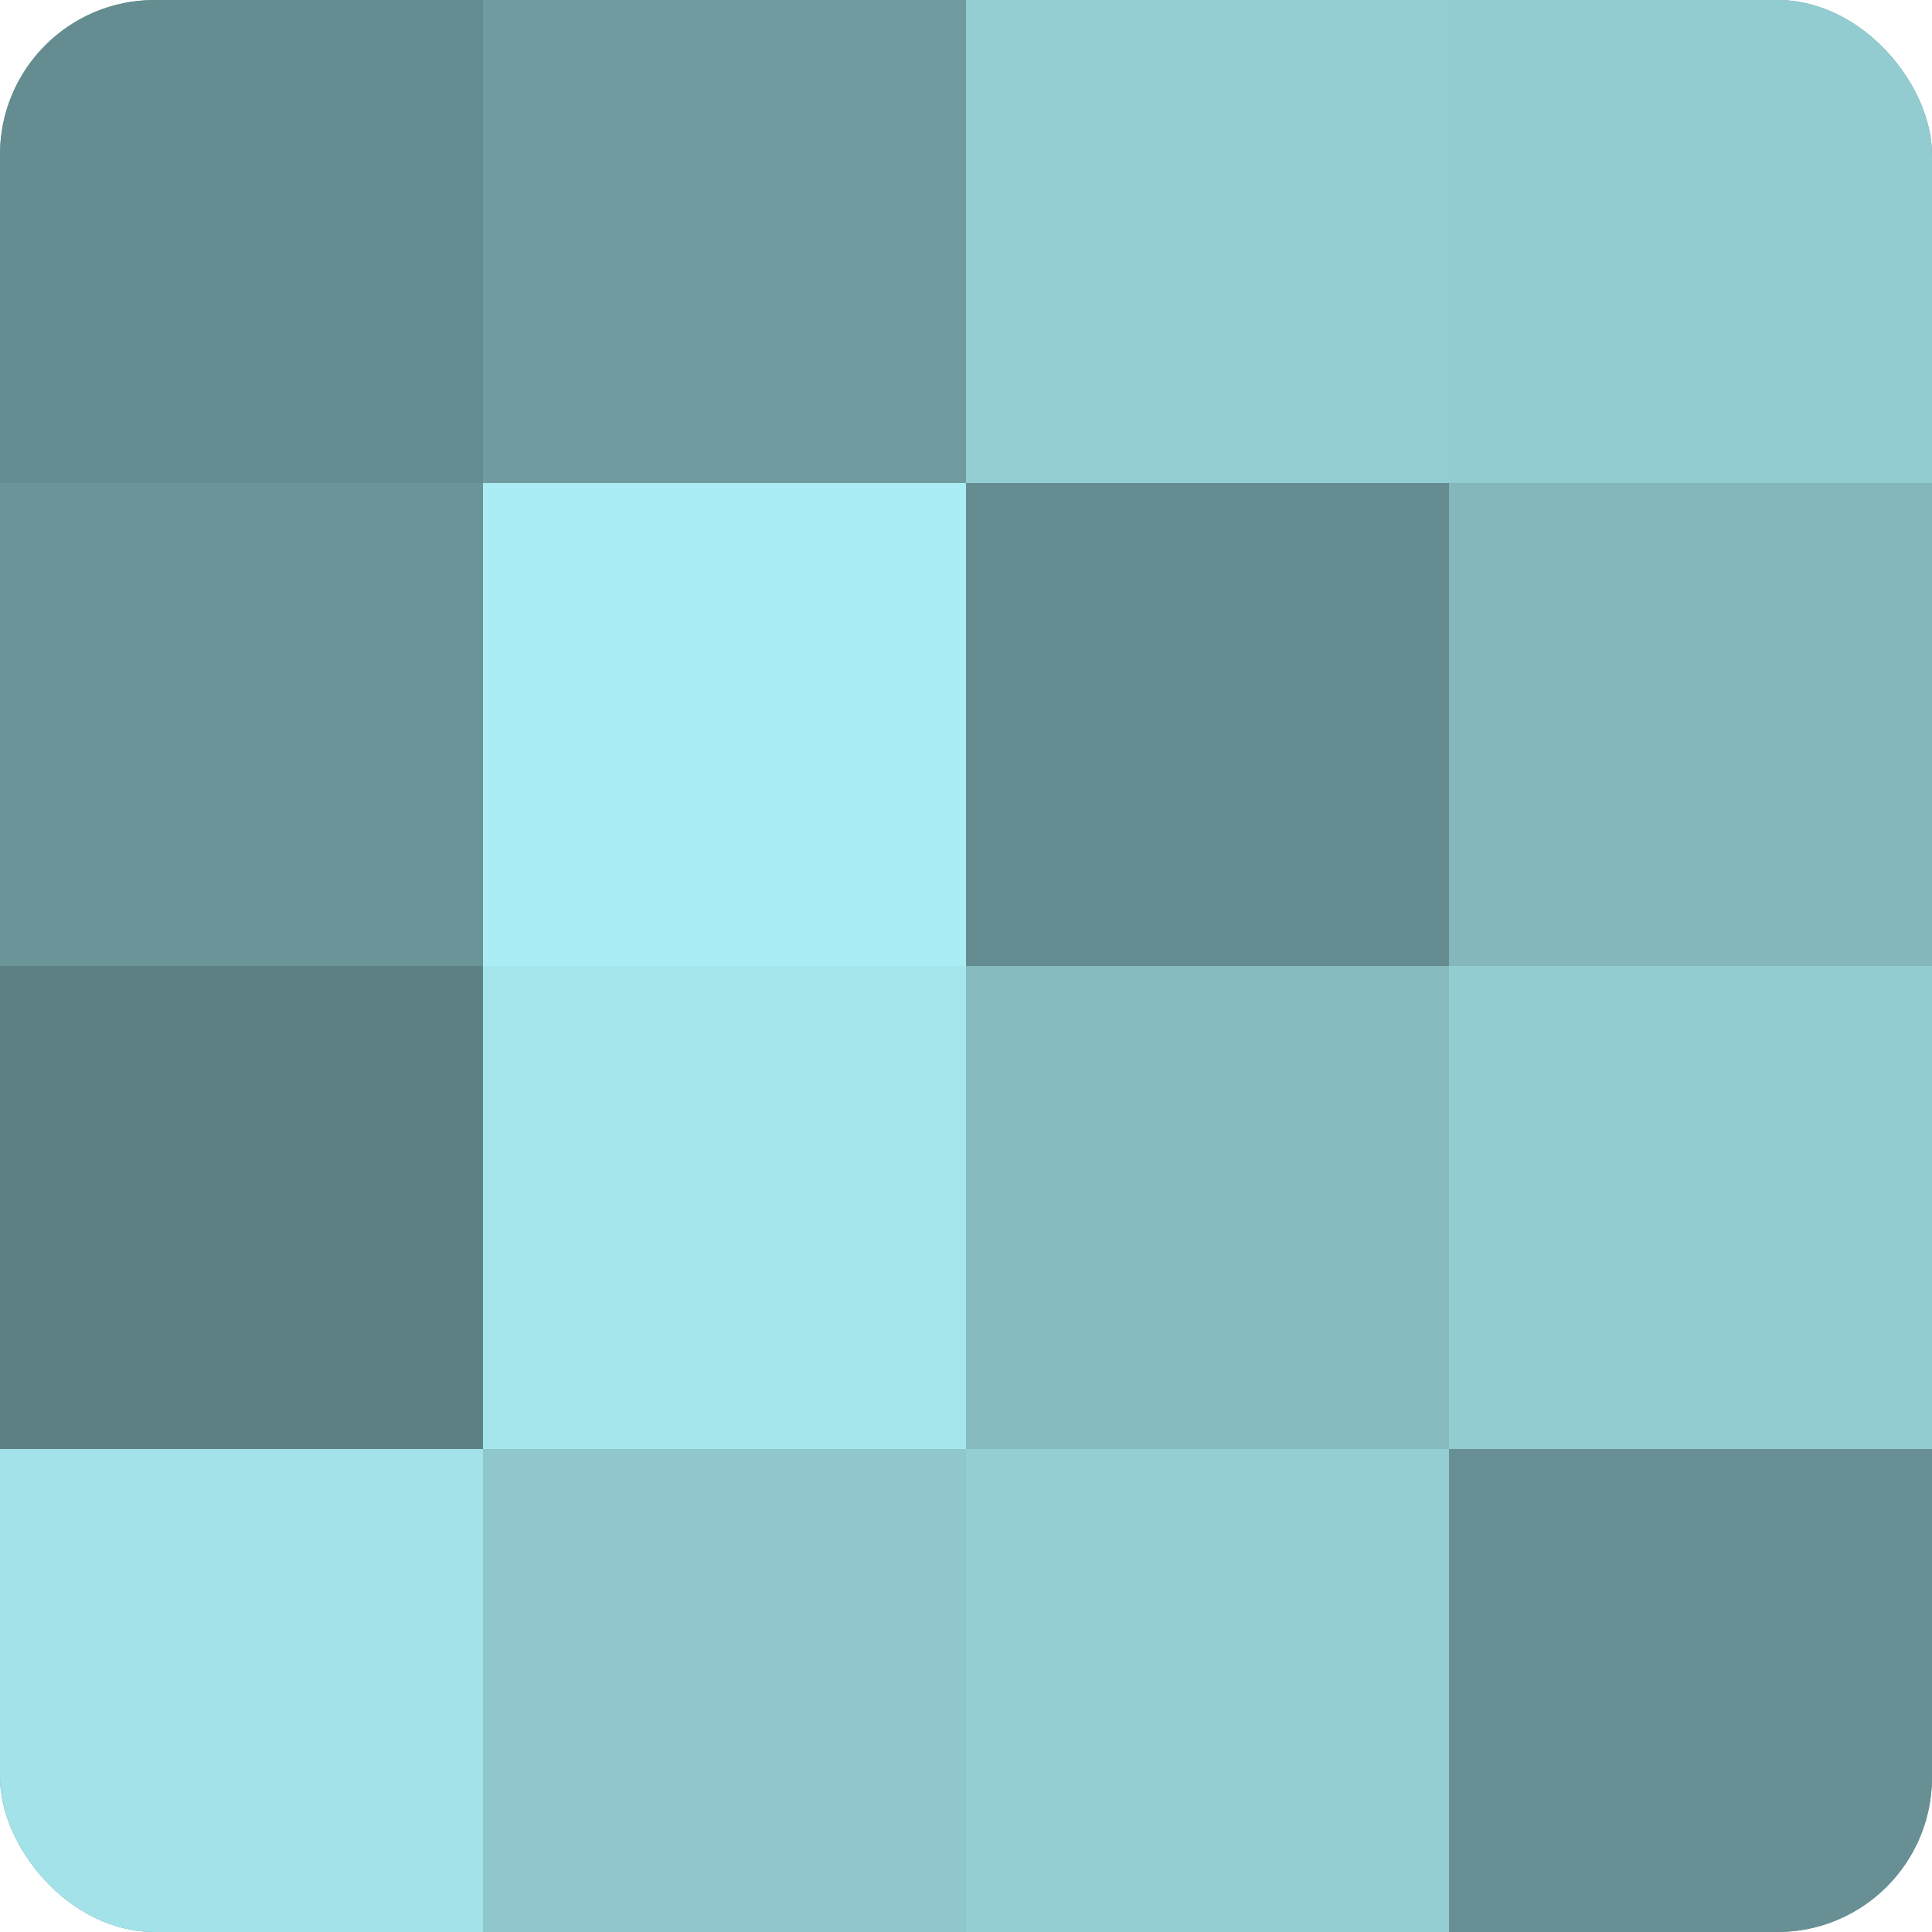
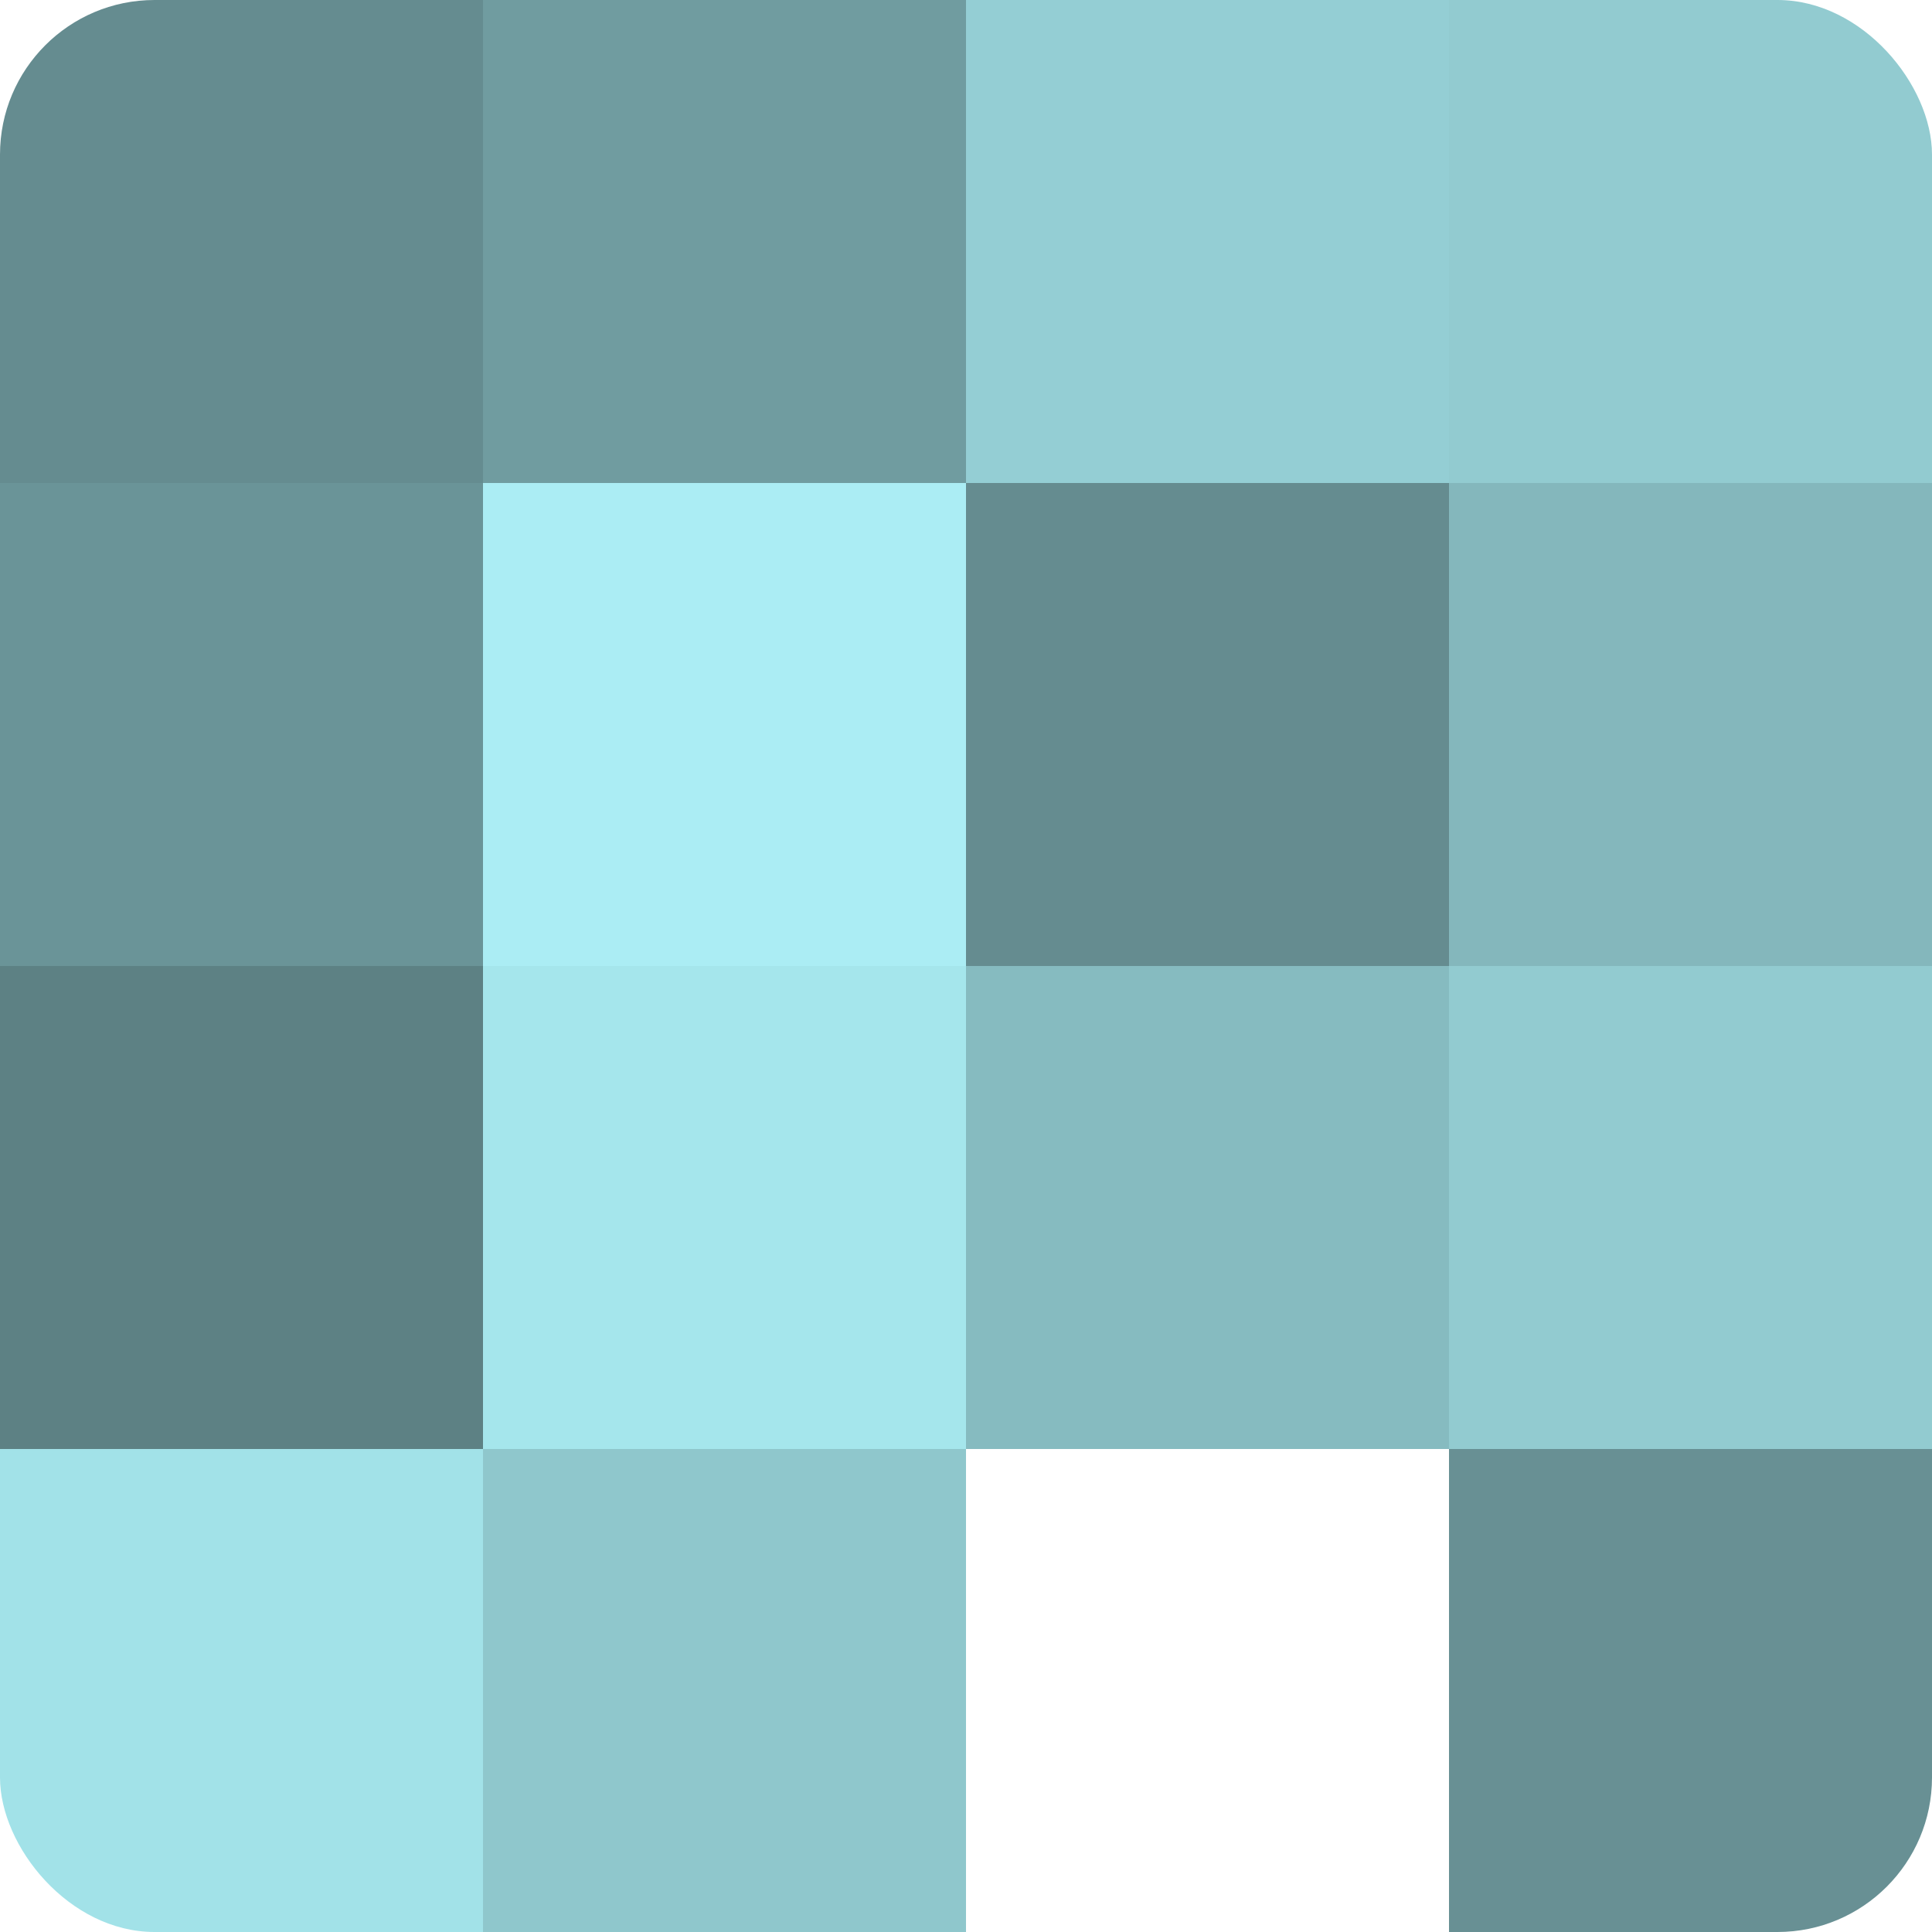
<svg xmlns="http://www.w3.org/2000/svg" width="60" height="60" viewBox="0 0 100 100" preserveAspectRatio="xMidYMid meet">
  <defs>
    <clipPath id="c" width="100" height="100">
      <rect width="100" height="100" rx="8" ry="8" />
    </clipPath>
  </defs>
  <g clip-path="url(#c)">
-     <rect width="100" height="100" fill="#709ca0" />
    <rect width="25" height="25" fill="#658c90" />
    <rect y="25" width="25" height="25" fill="#6a9498" />
    <rect y="50" width="25" height="25" fill="#5d8184" />
    <rect y="75" width="25" height="25" fill="#a2e2e8" />
    <rect x="25" width="25" height="25" fill="#709ca0" />
    <rect x="25" y="25" width="25" height="25" fill="#abedf4" />
    <rect x="25" y="50" width="25" height="25" fill="#a5e6ec" />
    <rect x="25" y="75" width="25" height="25" fill="#8fc7cc" />
    <rect x="50" width="25" height="25" fill="#94ced4" />
    <rect x="50" y="25" width="25" height="25" fill="#658c90" />
    <rect x="50" y="50" width="25" height="25" fill="#86bbc0" />
-     <rect x="50" y="75" width="25" height="25" fill="#94ced4" />
    <rect x="75" width="25" height="25" fill="#92cbd0" />
    <rect x="75" y="25" width="25" height="25" fill="#84b7bc" />
    <rect x="75" y="50" width="25" height="25" fill="#92cbd0" />
    <rect x="75" y="75" width="25" height="25" fill="#689094" />
  </g>
</svg>